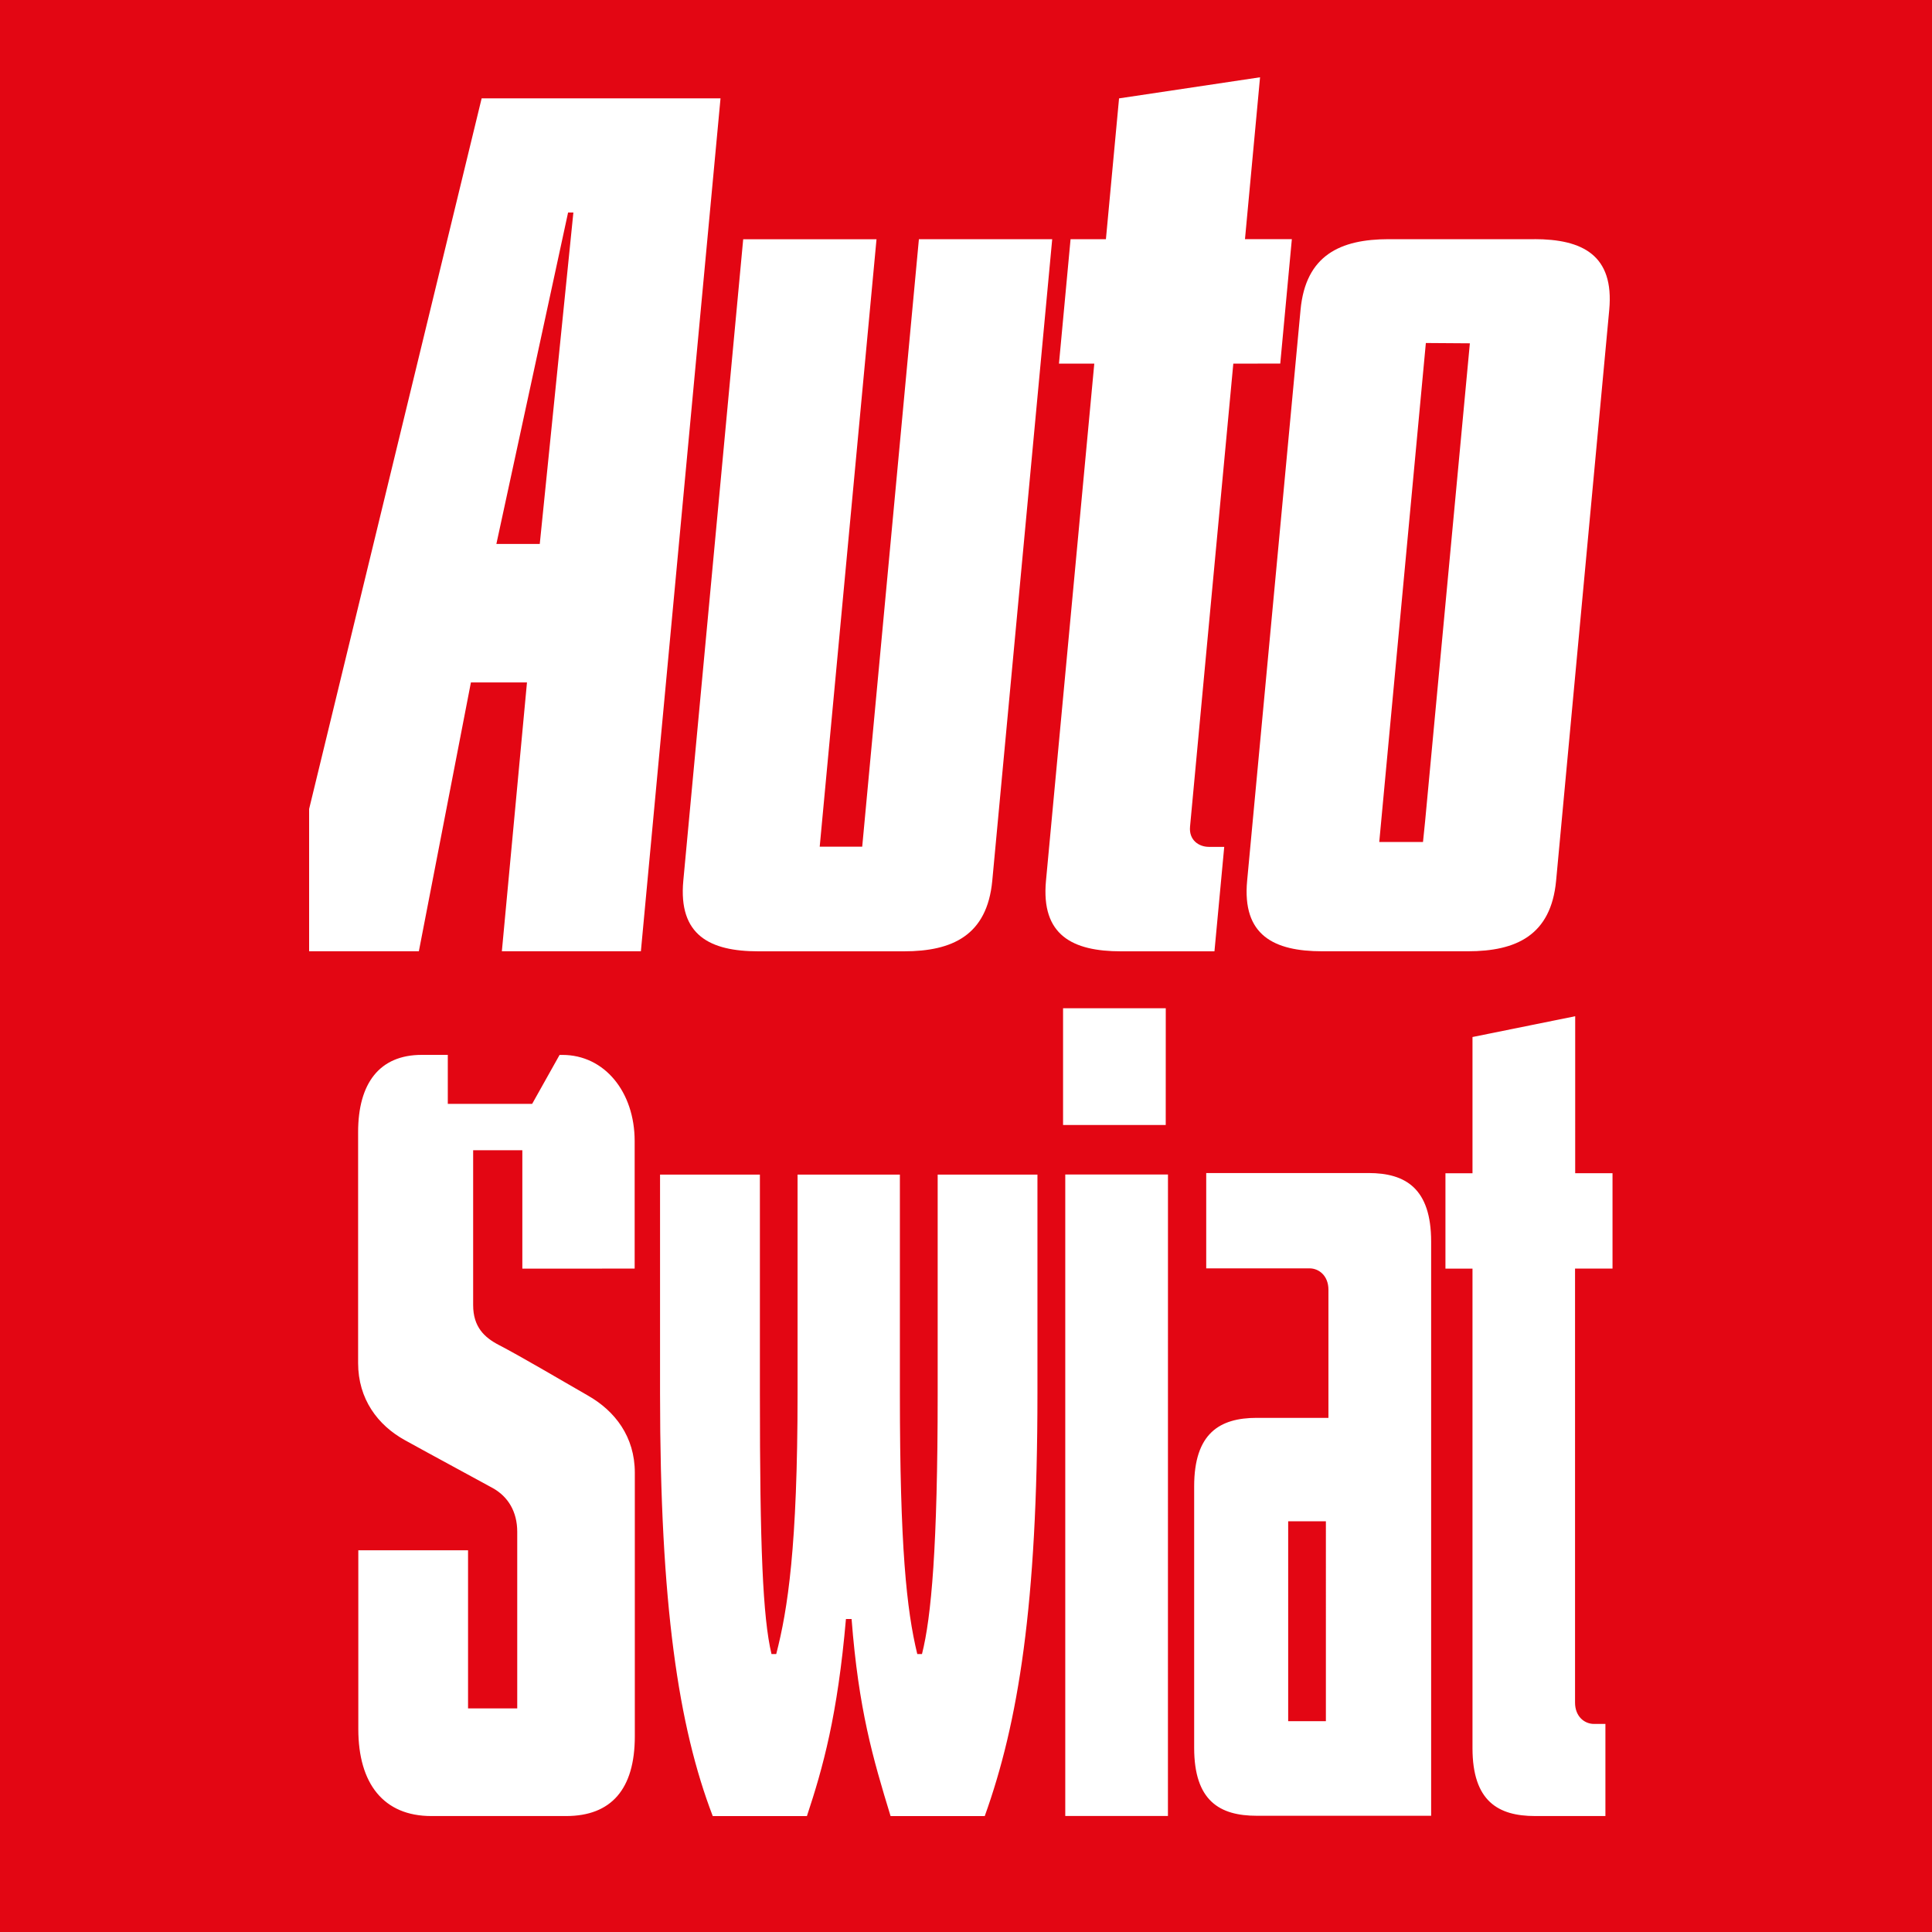
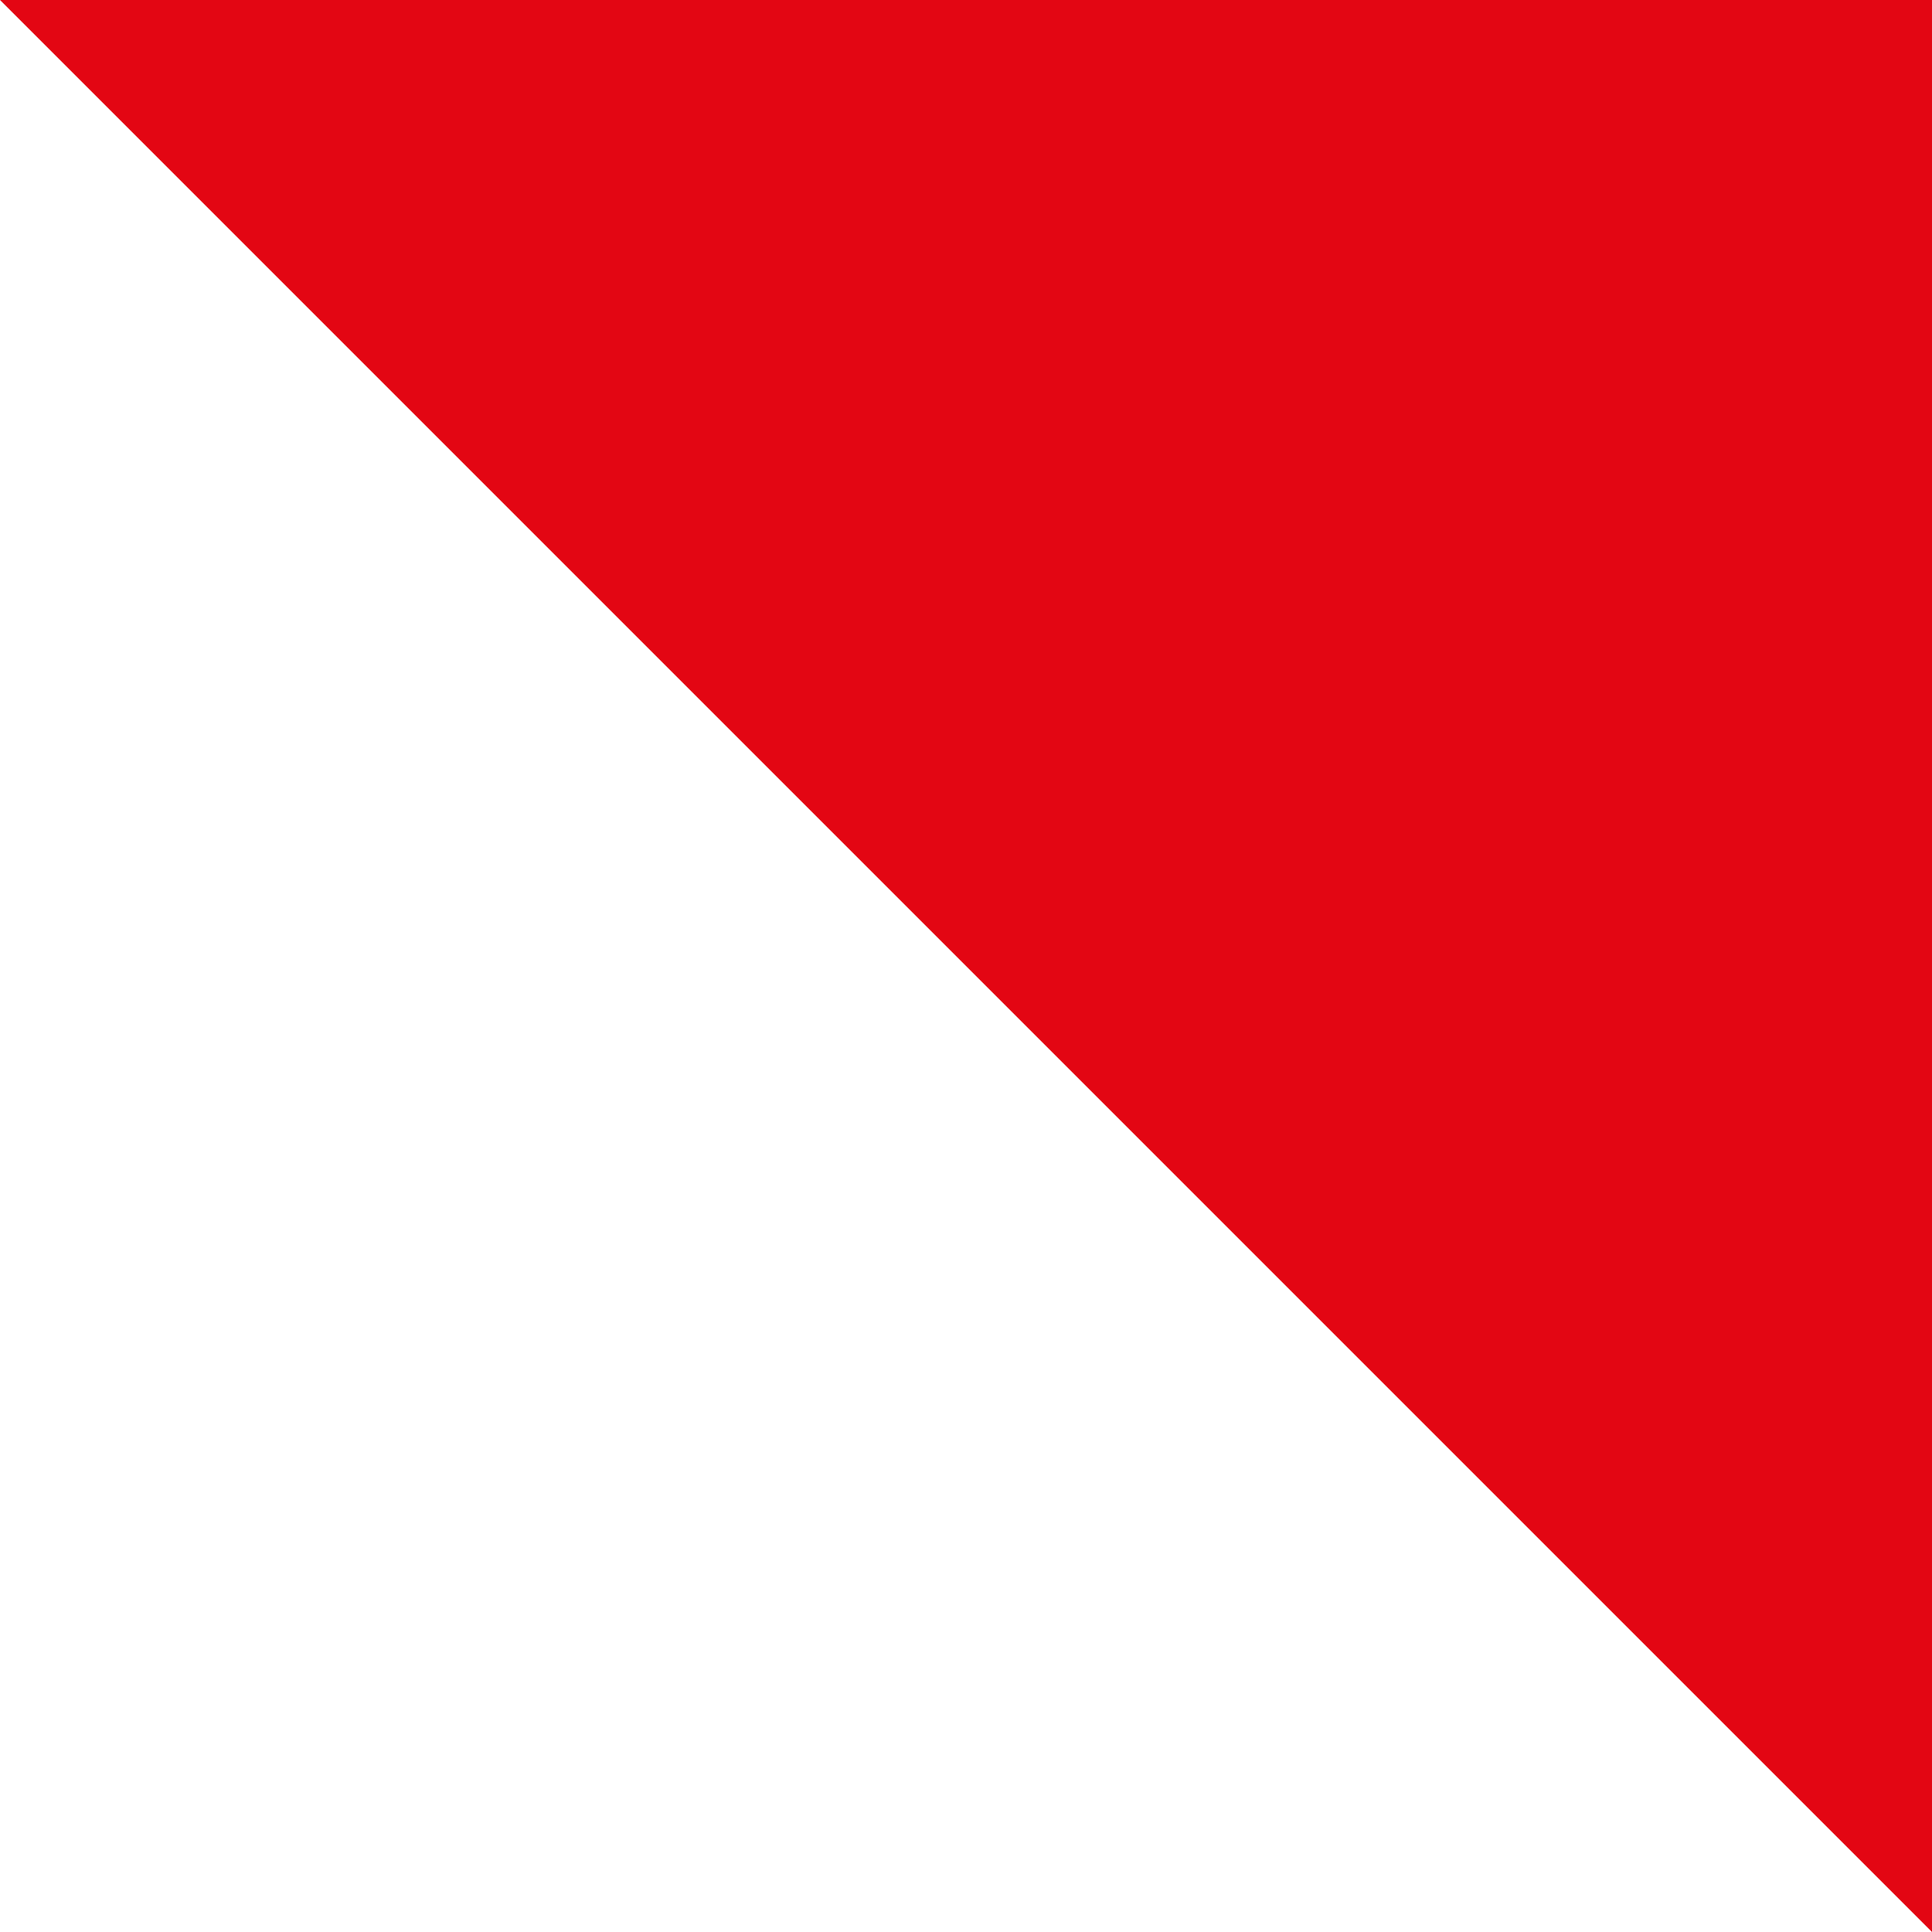
<svg xmlns="http://www.w3.org/2000/svg" fill="none" viewBox="20 20 50 50" width="50" height="50">
-   <path fill="#E30613" d="M20 20h50v50H20z" />
-   <path d="M43.397 44.62c1.249 0 2.15-.413 2.283-1.827l1.551-16.602h-3.45l-1.467 15.721h-1.1l1.47-15.72h-3.45s-1.419 15.186-1.55 16.601c-.132 1.415.692 1.827 1.941 1.827zM34.702 25.5h.137l-.87 8.578h-1.123zm-2.237-2.955L28 40.936v3.683h2.84l1.347-6.957h1.451l-.65 6.957h3.598l2.061-22.074zM56.827 41.79h-1.132l1.206-12.913 1.139.008-1.158 12.367zm2.885-15.6H55.94c-1.25 0-2.15.413-2.282 1.829l-1.382 14.773c-.133 1.414.692 1.827 1.942 1.827h3.772c1.249 0 2.15-.413 2.282-1.827l1.375-14.773c.131-1.416-.692-1.83-1.942-1.83m-6.572 3.22.3-3.22H52.22L52.61 22l-3.649.546-.34 3.645h-.915l-.3 3.22h.914l-1.25 13.382c-.133 1.414.692 1.827 1.94 1.827h2.42l.253-2.703h-.393c-.273 0-.523-.182-.492-.522.075-.796.637-6.85 1.12-11.984zM36.425 52.831v-3.3c0-1.267-.776-2.23-1.87-2.23h-.073l-.71 1.267h-2.183V47.3h-.674c-1.092 0-1.647.732-1.647 2v5.975c0 .93.507 1.61 1.217 2 .789.436 1.556.846 2.265 1.235.4.221.636.614.636 1.132v4.571h-1.273v-4.092h-2.84v4.627c0 1.417.658 2.251 1.89 2.251h3.487c1.168 0 1.779-.695 1.779-2.065v-6.82c0-.931-.511-1.599-1.219-2-.784-.45-1.697-.992-2.298-1.305-.374-.194-.667-.467-.667-1.033v-4.008h1.273v3.064zm5.614 9.069c.181 2.337.55 3.598 1.009 5.1h2.437c.869-2.417 1.364-5.467 1.364-10.938v-5.664h-2.582v5.664c0 3.971-.164 5.79-.406 6.744h-.122c-.278-1.145-.45-2.773-.45-6.744v-5.664h-2.648v5.664c0 3.971-.256 5.6-.552 6.744h-.123c-.226-.955-.3-2.773-.3-6.744v-5.664h-2.584v5.664c0 5.47.477 8.623 1.364 10.938h2.437c.417-1.257.793-2.608 1.01-5.1zm8.188-11.504h-2.658v16.601h2.657zm-.057-4.303h-2.658v3.021h2.657zm4.144 18.451h-.976V59.37h.976zm1.104-14.186h-4.201v2.467h2.674c.245 0 .489.193.489.554v3.315h-1.855c-.96 0-1.62.399-1.62 1.772v6.768c0 1.373.66 1.758 1.62 1.758h4.513v-14.86c0-1.374-.661-1.774-1.62-1.774m6.314 2.472v-2.467h-.966V46.3l-2.658.538v3.526h-.7v2.468h.7V65.24c0 1.373.662 1.759 1.62 1.759h1.82v-2.384h-.297c-.245 0-.489-.192-.489-.553V52.83z" fill="#fff" />
+   <path fill="#E30613" d="M20 20h50v50z" />
</svg>